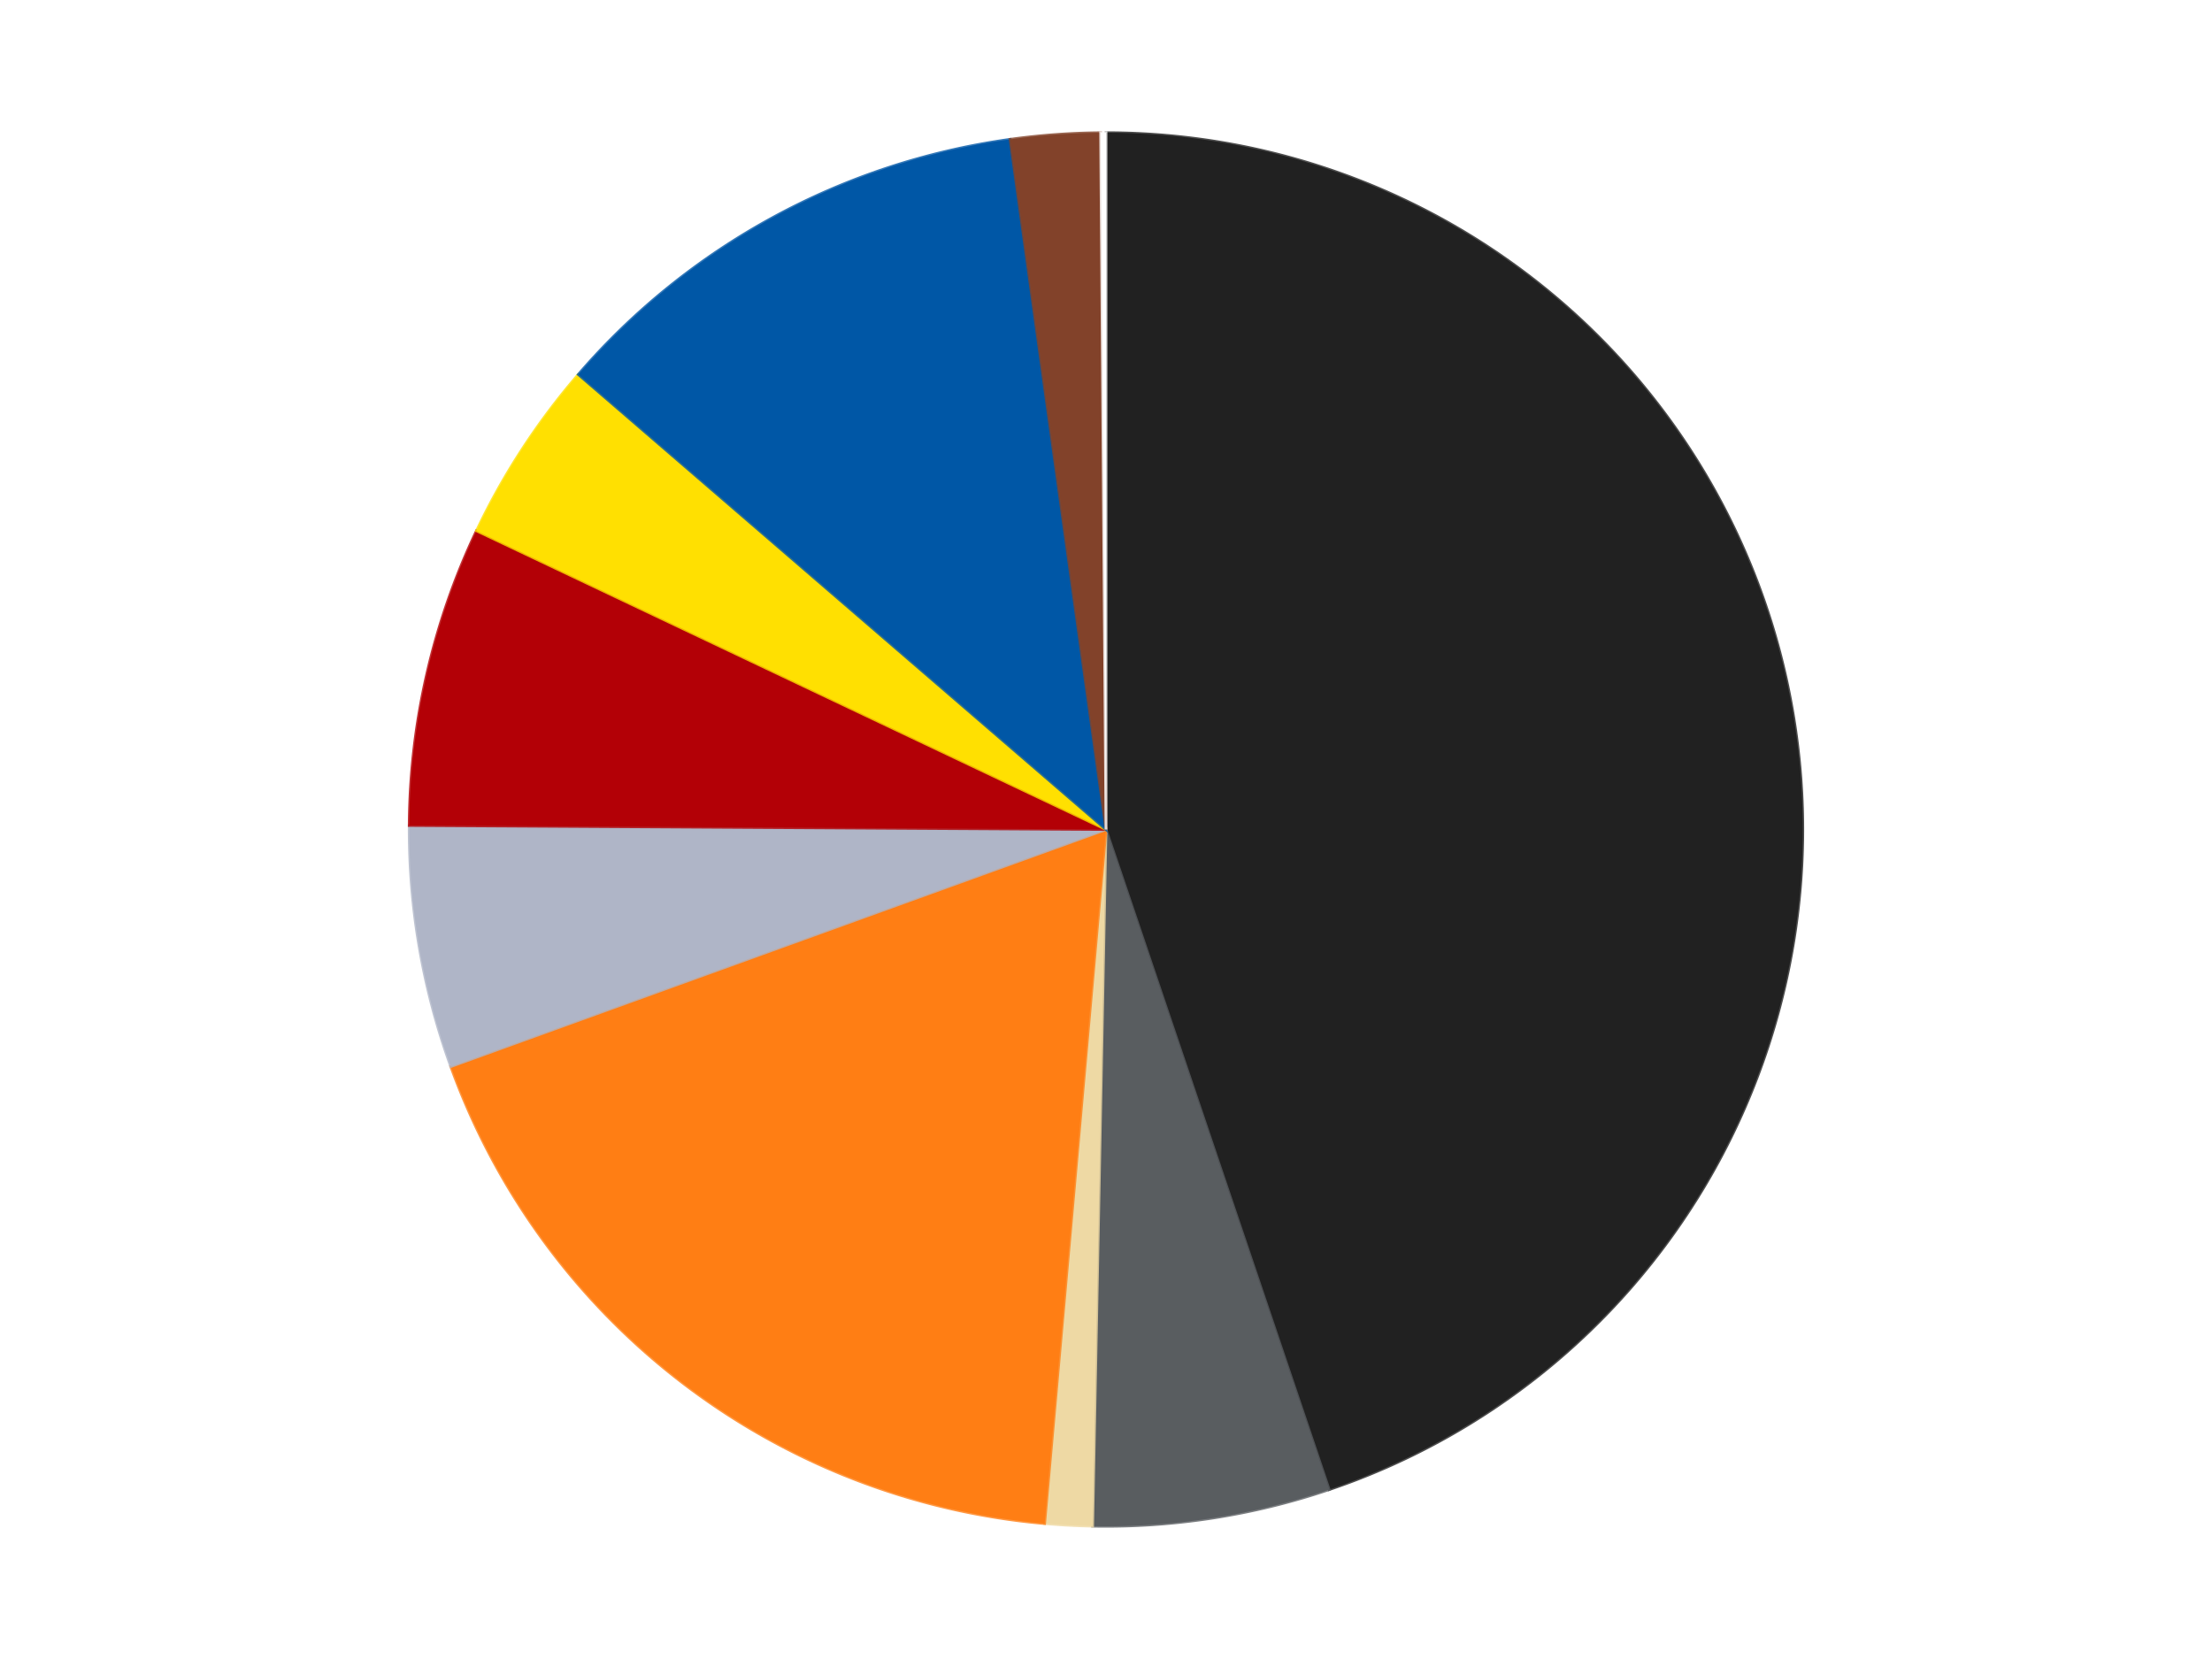
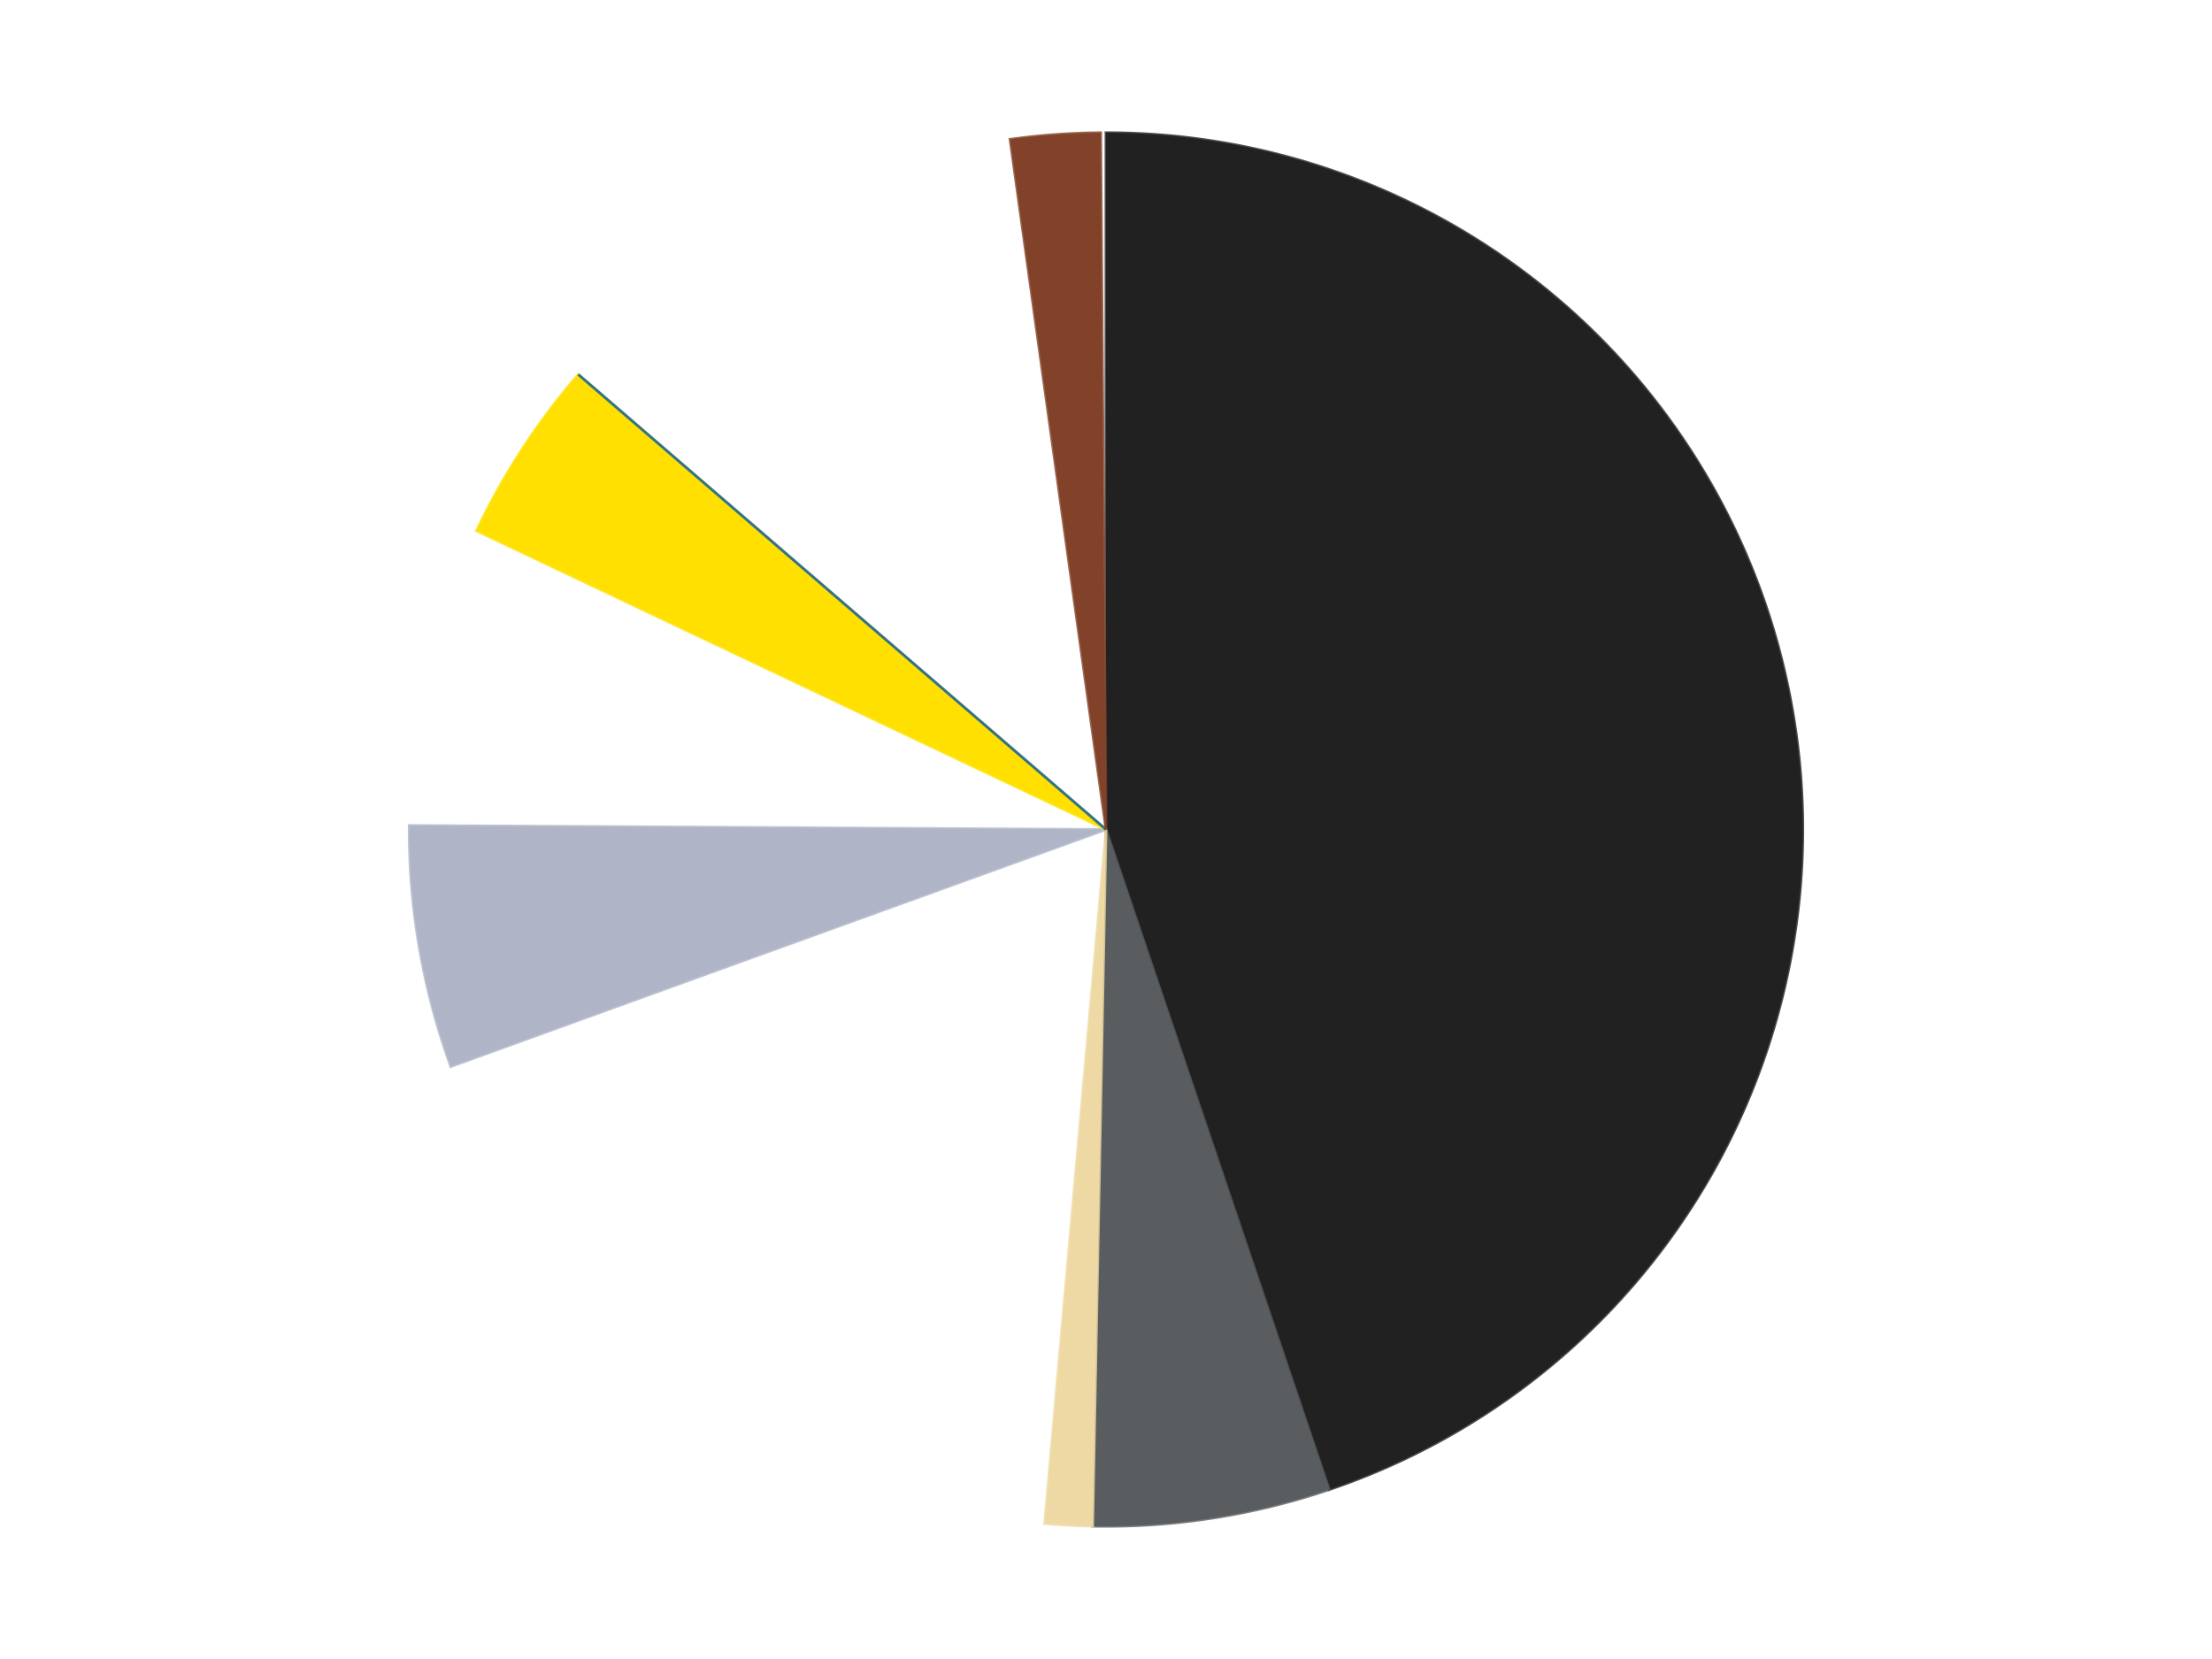
<svg xmlns="http://www.w3.org/2000/svg" xmlns:xlink="http://www.w3.org/1999/xlink" id="chart-24d54210-e7f5-48b5-8bf5-30e187d11c0b" class="pygal-chart" viewBox="0 0 800 600">
  <defs>
    <style type="text/css">#chart-24d54210-e7f5-48b5-8bf5-30e187d11c0b{-webkit-user-select:none;-webkit-font-smoothing:antialiased;font-family:Consolas,"Liberation Mono",Menlo,Courier,monospace}#chart-24d54210-e7f5-48b5-8bf5-30e187d11c0b .title{font-family:Consolas,"Liberation Mono",Menlo,Courier,monospace;font-size:16px}#chart-24d54210-e7f5-48b5-8bf5-30e187d11c0b .legends .legend text{font-family:Consolas,"Liberation Mono",Menlo,Courier,monospace;font-size:14px}#chart-24d54210-e7f5-48b5-8bf5-30e187d11c0b .axis text{font-family:Consolas,"Liberation Mono",Menlo,Courier,monospace;font-size:10px}#chart-24d54210-e7f5-48b5-8bf5-30e187d11c0b .axis text.major{font-family:Consolas,"Liberation Mono",Menlo,Courier,monospace;font-size:10px}#chart-24d54210-e7f5-48b5-8bf5-30e187d11c0b .text-overlay text.value{font-family:Consolas,"Liberation Mono",Menlo,Courier,monospace;font-size:16px}#chart-24d54210-e7f5-48b5-8bf5-30e187d11c0b .text-overlay text.label{font-family:Consolas,"Liberation Mono",Menlo,Courier,monospace;font-size:10px}#chart-24d54210-e7f5-48b5-8bf5-30e187d11c0b .tooltip{font-family:Consolas,"Liberation Mono",Menlo,Courier,monospace;font-size:14px}#chart-24d54210-e7f5-48b5-8bf5-30e187d11c0b text.no_data{font-family:Consolas,"Liberation Mono",Menlo,Courier,monospace;font-size:64px}
#chart-24d54210-e7f5-48b5-8bf5-30e187d11c0b{background-color:transparent}#chart-24d54210-e7f5-48b5-8bf5-30e187d11c0b path,#chart-24d54210-e7f5-48b5-8bf5-30e187d11c0b line,#chart-24d54210-e7f5-48b5-8bf5-30e187d11c0b rect,#chart-24d54210-e7f5-48b5-8bf5-30e187d11c0b circle{-webkit-transition:150ms;-moz-transition:150ms;transition:150ms}#chart-24d54210-e7f5-48b5-8bf5-30e187d11c0b .graph &gt; .background{fill:transparent}#chart-24d54210-e7f5-48b5-8bf5-30e187d11c0b .plot &gt; .background{fill:transparent}#chart-24d54210-e7f5-48b5-8bf5-30e187d11c0b .graph{fill:rgba(0,0,0,.87)}#chart-24d54210-e7f5-48b5-8bf5-30e187d11c0b text.no_data{fill:rgba(0,0,0,1)}#chart-24d54210-e7f5-48b5-8bf5-30e187d11c0b .title{fill:rgba(0,0,0,1)}#chart-24d54210-e7f5-48b5-8bf5-30e187d11c0b .legends .legend text{fill:rgba(0,0,0,.87)}#chart-24d54210-e7f5-48b5-8bf5-30e187d11c0b .legends .legend:hover text{fill:rgba(0,0,0,1)}#chart-24d54210-e7f5-48b5-8bf5-30e187d11c0b .axis .line{stroke:rgba(0,0,0,1)}#chart-24d54210-e7f5-48b5-8bf5-30e187d11c0b .axis .guide.line{stroke:rgba(0,0,0,.54)}#chart-24d54210-e7f5-48b5-8bf5-30e187d11c0b .axis .major.line{stroke:rgba(0,0,0,.87)}#chart-24d54210-e7f5-48b5-8bf5-30e187d11c0b .axis text.major{fill:rgba(0,0,0,1)}#chart-24d54210-e7f5-48b5-8bf5-30e187d11c0b .axis.y .guides:hover .guide.line,#chart-24d54210-e7f5-48b5-8bf5-30e187d11c0b .line-graph .axis.x .guides:hover .guide.line,#chart-24d54210-e7f5-48b5-8bf5-30e187d11c0b .stackedline-graph .axis.x .guides:hover .guide.line,#chart-24d54210-e7f5-48b5-8bf5-30e187d11c0b .xy-graph .axis.x .guides:hover .guide.line{stroke:rgba(0,0,0,1)}#chart-24d54210-e7f5-48b5-8bf5-30e187d11c0b .axis .guides:hover text{fill:rgba(0,0,0,1)}#chart-24d54210-e7f5-48b5-8bf5-30e187d11c0b .reactive{fill-opacity:1.0;stroke-opacity:.8;stroke-width:1}#chart-24d54210-e7f5-48b5-8bf5-30e187d11c0b .ci{stroke:rgba(0,0,0,.87)}#chart-24d54210-e7f5-48b5-8bf5-30e187d11c0b .reactive.active,#chart-24d54210-e7f5-48b5-8bf5-30e187d11c0b .active .reactive{fill-opacity:0.6;stroke-opacity:.9;stroke-width:4}#chart-24d54210-e7f5-48b5-8bf5-30e187d11c0b .ci .reactive.active{stroke-width:1.5}#chart-24d54210-e7f5-48b5-8bf5-30e187d11c0b .series text{fill:rgba(0,0,0,1)}#chart-24d54210-e7f5-48b5-8bf5-30e187d11c0b .tooltip rect{fill:transparent;stroke:rgba(0,0,0,1);-webkit-transition:opacity 150ms;-moz-transition:opacity 150ms;transition:opacity 150ms}#chart-24d54210-e7f5-48b5-8bf5-30e187d11c0b .tooltip .label{fill:rgba(0,0,0,.87)}#chart-24d54210-e7f5-48b5-8bf5-30e187d11c0b .tooltip .label{fill:rgba(0,0,0,.87)}#chart-24d54210-e7f5-48b5-8bf5-30e187d11c0b .tooltip .legend{font-size:.8em;fill:rgba(0,0,0,.54)}#chart-24d54210-e7f5-48b5-8bf5-30e187d11c0b .tooltip .x_label{font-size:.6em;fill:rgba(0,0,0,1)}#chart-24d54210-e7f5-48b5-8bf5-30e187d11c0b .tooltip .xlink{font-size:.5em;text-decoration:underline}#chart-24d54210-e7f5-48b5-8bf5-30e187d11c0b .tooltip .value{font-size:1.5em}#chart-24d54210-e7f5-48b5-8bf5-30e187d11c0b .bound{font-size:.5em}#chart-24d54210-e7f5-48b5-8bf5-30e187d11c0b .max-value{font-size:.75em;fill:rgba(0,0,0,.54)}#chart-24d54210-e7f5-48b5-8bf5-30e187d11c0b .map-element{fill:transparent;stroke:rgba(0,0,0,.54) !important}#chart-24d54210-e7f5-48b5-8bf5-30e187d11c0b .map-element .reactive{fill-opacity:inherit;stroke-opacity:inherit}#chart-24d54210-e7f5-48b5-8bf5-30e187d11c0b .color-0,#chart-24d54210-e7f5-48b5-8bf5-30e187d11c0b .color-0 a:visited{stroke:#F44336;fill:#F44336}#chart-24d54210-e7f5-48b5-8bf5-30e187d11c0b .color-1,#chart-24d54210-e7f5-48b5-8bf5-30e187d11c0b .color-1 a:visited{stroke:#3F51B5;fill:#3F51B5}#chart-24d54210-e7f5-48b5-8bf5-30e187d11c0b .color-2,#chart-24d54210-e7f5-48b5-8bf5-30e187d11c0b .color-2 a:visited{stroke:#009688;fill:#009688}#chart-24d54210-e7f5-48b5-8bf5-30e187d11c0b .color-3,#chart-24d54210-e7f5-48b5-8bf5-30e187d11c0b .color-3 a:visited{stroke:#FFC107;fill:#FFC107}#chart-24d54210-e7f5-48b5-8bf5-30e187d11c0b .color-4,#chart-24d54210-e7f5-48b5-8bf5-30e187d11c0b .color-4 a:visited{stroke:#FF5722;fill:#FF5722}#chart-24d54210-e7f5-48b5-8bf5-30e187d11c0b .color-5,#chart-24d54210-e7f5-48b5-8bf5-30e187d11c0b .color-5 a:visited{stroke:#9C27B0;fill:#9C27B0}#chart-24d54210-e7f5-48b5-8bf5-30e187d11c0b .color-6,#chart-24d54210-e7f5-48b5-8bf5-30e187d11c0b .color-6 a:visited{stroke:#03A9F4;fill:#03A9F4}#chart-24d54210-e7f5-48b5-8bf5-30e187d11c0b .color-7,#chart-24d54210-e7f5-48b5-8bf5-30e187d11c0b .color-7 a:visited{stroke:#8BC34A;fill:#8BC34A}#chart-24d54210-e7f5-48b5-8bf5-30e187d11c0b .color-8,#chart-24d54210-e7f5-48b5-8bf5-30e187d11c0b .color-8 a:visited{stroke:#FF9800;fill:#FF9800}#chart-24d54210-e7f5-48b5-8bf5-30e187d11c0b .color-9,#chart-24d54210-e7f5-48b5-8bf5-30e187d11c0b .color-9 a:visited{stroke:#E91E63;fill:#E91E63}#chart-24d54210-e7f5-48b5-8bf5-30e187d11c0b .text-overlay .color-0 text{fill:black}#chart-24d54210-e7f5-48b5-8bf5-30e187d11c0b .text-overlay .color-1 text{fill:black}#chart-24d54210-e7f5-48b5-8bf5-30e187d11c0b .text-overlay .color-2 text{fill:black}#chart-24d54210-e7f5-48b5-8bf5-30e187d11c0b .text-overlay .color-3 text{fill:black}#chart-24d54210-e7f5-48b5-8bf5-30e187d11c0b .text-overlay .color-4 text{fill:black}#chart-24d54210-e7f5-48b5-8bf5-30e187d11c0b .text-overlay .color-5 text{fill:black}#chart-24d54210-e7f5-48b5-8bf5-30e187d11c0b .text-overlay .color-6 text{fill:black}#chart-24d54210-e7f5-48b5-8bf5-30e187d11c0b .text-overlay .color-7 text{fill:black}#chart-24d54210-e7f5-48b5-8bf5-30e187d11c0b .text-overlay .color-8 text{fill:black}#chart-24d54210-e7f5-48b5-8bf5-30e187d11c0b .text-overlay .color-9 text{fill:black}
#chart-24d54210-e7f5-48b5-8bf5-30e187d11c0b text.no_data{text-anchor:middle}#chart-24d54210-e7f5-48b5-8bf5-30e187d11c0b .guide.line{fill:none}#chart-24d54210-e7f5-48b5-8bf5-30e187d11c0b .centered{text-anchor:middle}#chart-24d54210-e7f5-48b5-8bf5-30e187d11c0b .title{text-anchor:middle}#chart-24d54210-e7f5-48b5-8bf5-30e187d11c0b .legends .legend text{fill-opacity:1}#chart-24d54210-e7f5-48b5-8bf5-30e187d11c0b .axis.x text{text-anchor:middle}#chart-24d54210-e7f5-48b5-8bf5-30e187d11c0b .axis.x:not(.web) text[transform]{text-anchor:start}#chart-24d54210-e7f5-48b5-8bf5-30e187d11c0b .axis.x:not(.web) text[transform].backwards{text-anchor:end}#chart-24d54210-e7f5-48b5-8bf5-30e187d11c0b .axis.y text{text-anchor:end}#chart-24d54210-e7f5-48b5-8bf5-30e187d11c0b .axis.y text[transform].backwards{text-anchor:start}#chart-24d54210-e7f5-48b5-8bf5-30e187d11c0b .axis.y2 text{text-anchor:start}#chart-24d54210-e7f5-48b5-8bf5-30e187d11c0b .axis.y2 text[transform].backwards{text-anchor:end}#chart-24d54210-e7f5-48b5-8bf5-30e187d11c0b .axis .guide.line{stroke-dasharray:4,4;stroke:black}#chart-24d54210-e7f5-48b5-8bf5-30e187d11c0b .axis .major.guide.line{stroke-dasharray:6,6;stroke:black}#chart-24d54210-e7f5-48b5-8bf5-30e187d11c0b .horizontal .axis.y .guide.line,#chart-24d54210-e7f5-48b5-8bf5-30e187d11c0b .horizontal .axis.y2 .guide.line,#chart-24d54210-e7f5-48b5-8bf5-30e187d11c0b .vertical .axis.x .guide.line{opacity:0}#chart-24d54210-e7f5-48b5-8bf5-30e187d11c0b .horizontal .axis.always_show .guide.line,#chart-24d54210-e7f5-48b5-8bf5-30e187d11c0b .vertical .axis.always_show .guide.line{opacity:1 !important}#chart-24d54210-e7f5-48b5-8bf5-30e187d11c0b .axis.y .guides:hover .guide.line,#chart-24d54210-e7f5-48b5-8bf5-30e187d11c0b .axis.y2 .guides:hover .guide.line,#chart-24d54210-e7f5-48b5-8bf5-30e187d11c0b .axis.x .guides:hover .guide.line{opacity:1}#chart-24d54210-e7f5-48b5-8bf5-30e187d11c0b .axis .guides:hover text{opacity:1}#chart-24d54210-e7f5-48b5-8bf5-30e187d11c0b .nofill{fill:none}#chart-24d54210-e7f5-48b5-8bf5-30e187d11c0b .subtle-fill{fill-opacity:.2}#chart-24d54210-e7f5-48b5-8bf5-30e187d11c0b .dot{stroke-width:1px;fill-opacity:1;stroke-opacity:1}#chart-24d54210-e7f5-48b5-8bf5-30e187d11c0b .dot.active{stroke-width:5px}#chart-24d54210-e7f5-48b5-8bf5-30e187d11c0b .dot.negative{fill:transparent}#chart-24d54210-e7f5-48b5-8bf5-30e187d11c0b text,#chart-24d54210-e7f5-48b5-8bf5-30e187d11c0b tspan{stroke:none !important}#chart-24d54210-e7f5-48b5-8bf5-30e187d11c0b .series text.active{opacity:1}#chart-24d54210-e7f5-48b5-8bf5-30e187d11c0b .tooltip rect{fill-opacity:.95;stroke-width:.5}#chart-24d54210-e7f5-48b5-8bf5-30e187d11c0b .tooltip text{fill-opacity:1}#chart-24d54210-e7f5-48b5-8bf5-30e187d11c0b .showable{visibility:hidden}#chart-24d54210-e7f5-48b5-8bf5-30e187d11c0b .showable.shown{visibility:visible}#chart-24d54210-e7f5-48b5-8bf5-30e187d11c0b .gauge-background{fill:rgba(229,229,229,1);stroke:none}#chart-24d54210-e7f5-48b5-8bf5-30e187d11c0b .bg-lines{stroke:transparent;stroke-width:2px}</style>
    <script type="text/javascript">window.pygal = window.pygal || {};window.pygal.config = window.pygal.config || {};window.pygal.config['24d54210-e7f5-48b5-8bf5-30e187d11c0b'] = {"allow_interruptions": false, "box_mode": "extremes", "classes": ["pygal-chart"], "css": ["file://style.css", "file://graph.css"], "defs": [], "disable_xml_declaration": false, "dots_size": 2.5, "dynamic_print_values": false, "explicit_size": false, "fill": false, "force_uri_protocol": "https", "formatter": null, "half_pie": false, "height": 600, "include_x_axis": false, "inner_radius": 0, "interpolate": null, "interpolation_parameters": {}, "interpolation_precision": 250, "inverse_y_axis": false, "js": ["//kozea.github.io/pygal.js/2.0.x/pygal-tooltips.min.js"], "legend_at_bottom": false, "legend_at_bottom_columns": null, "legend_box_size": 12, "logarithmic": false, "margin": 20, "margin_bottom": null, "margin_left": null, "margin_right": null, "margin_top": null, "max_scale": 16, "min_scale": 4, "missing_value_fill_truncation": "x", "no_data_text": "No data", "no_prefix": false, "order_min": null, "pretty_print": false, "print_labels": false, "print_values": false, "print_values_position": "center", "print_zeroes": true, "range": null, "rounded_bars": null, "secondary_range": null, "show_dots": true, "show_legend": false, "show_minor_x_labels": true, "show_minor_y_labels": true, "show_only_major_dots": false, "show_x_guides": false, "show_x_labels": true, "show_y_guides": true, "show_y_labels": true, "spacing": 10, "stack_from_top": false, "strict": false, "stroke": true, "stroke_style": null, "style": {"background": "transparent", "ci_colors": [], "colors": ["#F44336", "#3F51B5", "#009688", "#FFC107", "#FF5722", "#9C27B0", "#03A9F4", "#8BC34A", "#FF9800", "#E91E63", "#2196F3", "#4CAF50", "#FFEB3B", "#673AB7", "#00BCD4", "#CDDC39", "#9E9E9E", "#607D8B"], "dot_opacity": "1", "font_family": "Consolas, \"Liberation Mono\", Menlo, Courier, monospace", "foreground": "rgba(0, 0, 0, .87)", "foreground_strong": "rgba(0, 0, 0, 1)", "foreground_subtle": "rgba(0, 0, 0, .54)", "guide_stroke_color": "black", "guide_stroke_dasharray": "4,4", "label_font_family": "Consolas, \"Liberation Mono\", Menlo, Courier, monospace", "label_font_size": 10, "legend_font_family": "Consolas, \"Liberation Mono\", Menlo, Courier, monospace", "legend_font_size": 14, "major_guide_stroke_color": "black", "major_guide_stroke_dasharray": "6,6", "major_label_font_family": "Consolas, \"Liberation Mono\", Menlo, Courier, monospace", "major_label_font_size": 10, "no_data_font_family": "Consolas, \"Liberation Mono\", Menlo, Courier, monospace", "no_data_font_size": 64, "opacity": "1.0", "opacity_hover": "0.6", "plot_background": "transparent", "stroke_opacity": ".8", "stroke_opacity_hover": ".9", "stroke_width": "1", "stroke_width_hover": "4", "title_font_family": "Consolas, \"Liberation Mono\", Menlo, Courier, monospace", "title_font_size": 16, "tooltip_font_family": "Consolas, \"Liberation Mono\", Menlo, Courier, monospace", "tooltip_font_size": 14, "transition": "150ms", "value_background": "rgba(229, 229, 229, 1)", "value_colors": [], "value_font_family": "Consolas, \"Liberation Mono\", Menlo, Courier, monospace", "value_font_size": 16, "value_label_font_family": "Consolas, \"Liberation Mono\", Menlo, Courier, monospace", "value_label_font_size": 10}, "title": null, "tooltip_border_radius": 0, "tooltip_fancy_mode": true, "truncate_label": null, "truncate_legend": null, "width": 800, "x_label_rotation": 0, "x_labels": null, "x_labels_major": null, "x_labels_major_count": null, "x_labels_major_every": null, "x_title": null, "xrange": null, "y_label_rotation": 0, "y_labels": null, "y_labels_major": null, "y_labels_major_count": null, "y_labels_major_every": null, "y_title": null, "zero": 0, "legends": ["Black", "Dark Bluish Gray", "Tan", "Orange", "Light Bluish Gray", "Red", "Yellow", "Blue", "Reddish Brown", "White"]}</script>
    <script type="text/javascript" xlink:href="https://kozea.github.io/pygal.js/2.0.x/pygal-tooltips.min.js" />
  </defs>
  <title>Pygal</title>
  <g class="graph pie-graph vertical">
    <rect x="0" y="0" width="800" height="600" class="background" />
    <g transform="translate(20, 20)" class="plot">
      <rect x="0" y="0" width="760" height="560" class="background" />
      <g class="series serie-0 color-0">
        <g class="slices">
          <g class="slice" style="fill: #212121; stroke: #212121">
            <path d="M380 28 A252 252 0 0 1 460.717 518.723 L380 280 A0 0 0 0 0 380 280 z" class="slice reactive tooltip-trigger" />
            <desc class="value">367</desc>
            <desc class="x centered">504.3293392248611</desc>
            <desc class="y centered">259.5496844056278</desc>
          </g>
        </g>
      </g>
      <g class="series serie-1 color-1">
        <g class="slices">
          <g class="slice" style="fill: #595D60; stroke: #595D60">
            <path d="M460.717 518.723 A252 252 0 0 1 375.167 531.954 L380 280 A0 0 0 0 0 380 280 z" class="slice reactive tooltip-trigger" />
            <desc class="value">45</desc>
            <desc class="x centered">399.2571098463545</desc>
            <desc class="y centered">404.51973225302663</desc>
          </g>
        </g>
      </g>
      <g class="series serie-2 color-2">
        <g class="slices">
          <g class="slice" style="fill: #EED9A4; stroke: #EED9A4">
            <path d="M375.167 531.954 A252 252 0 0 1 357.796 531.02 L380 280 A0 0 0 0 0 380 280 z" class="slice reactive tooltip-trigger" />
            <desc class="value">9</desc>
            <desc class="x centered">373.2367446574067</desc>
            <desc class="y centered">405.8183546910819</desc>
          </g>
        </g>
      </g>
      <g class="series serie-3 color-3">
        <g class="slices">
          <g class="slice" style="fill: #FF7E14; stroke: #FF7E14">
-             <path d="M357.796 531.02 A252 252 0 0 1 143.033 365.735 L380 280 A0 0 0 0 0 380 280 z" class="slice reactive tooltip-trigger" />
            <desc class="value">148</desc>
            <desc class="x centered">303.1523474455908</desc>
            <desc class="y centered">379.85208208583737</desc>
          </g>
        </g>
      </g>
      <g class="series serie-4 color-4">
        <g class="slices">
          <g class="slice" style="fill: #AFB5C7; stroke: #AFB5C7">
            <path d="M143.033 365.735 A252 252 0 0 1 128.004 278.55 L380 280 A0 0 0 0 0 380 280 z" class="slice reactive tooltip-trigger" />
            <desc class="value">46</desc>
            <desc class="x centered">255.8312082514525</desc>
            <desc class="y centered">301.4035313839993</desc>
          </g>
        </g>
      </g>
      <g class="series serie-5 color-5">
        <g class="slices">
          <g class="slice" style="fill: #B30006; stroke: #B30006">
-             <path d="M128.004 278.55 A252 252 0 0 1 152.33 171.969 L380 280 A0 0 0 0 0 380 280 z" class="slice reactive tooltip-trigger" />
            <desc class="value">57</desc>
            <desc class="x centered">257.1590830650902</desc>
            <desc class="y centered">251.9623623215044</desc>
          </g>
        </g>
      </g>
      <g class="series serie-6 color-6">
        <g class="slices">
          <g class="slice" style="fill: #FFE001; stroke: #FFE001">
            <path d="M152.33 171.969 A252 252 0 0 1 189.149 115.44 L380 280 A0 0 0 0 0 380 280 z" class="slice reactive tooltip-trigger" />
            <desc class="value">35</desc>
            <desc class="x centered">274.41973624645874</desc>
            <desc class="y centered">211.23367171549245</desc>
          </g>
        </g>
      </g>
      <g class="series serie-7 color-7">
        <g class="slices">
          <g class="slice" style="fill: #0057A6; stroke: #0057A6">
-             <path d="M189.149 115.44 A252 252 0 0 1 345.311 30.399 L380 280 A0 0 0 0 0 380 280 z" class="slice reactive tooltip-trigger" />
+             <path d="M189.149 115.44 L380 280 A0 0 0 0 0 380 280 z" class="slice reactive tooltip-trigger" />
            <desc class="value">94</desc>
            <desc class="x centered">319.73999869371386</desc>
            <desc class="y centered">169.34408175535123</desc>
          </g>
        </g>
      </g>
      <g class="series serie-8 color-8">
        <g class="slices">
          <g class="slice" style="fill: #82422A; stroke: #82422A">
            <path d="M345.311 30.399 A252 252 0 0 1 378.067 28.007 L380 280 A0 0 0 0 0 380 280 z" class="slice reactive tooltip-trigger" />
            <desc class="value">17</desc>
            <desc class="x centered">370.8250106190293</desc>
            <desc class="y centered">154.33449331714343</desc>
          </g>
        </g>
      </g>
      <g class="series serie-9 color-9">
        <g class="slices">
          <g class="slice" style="fill: #FFFFFF; stroke: #FFFFFF">
-             <path d="M378.067 28.007 A252 252 0 0 1 380 28 L380 280 A0 0 0 0 0 380 280 z" class="slice reactive tooltip-trigger" />
            <desc class="value">1</desc>
            <desc class="x centered">379.51667923856274</desc>
            <desc class="y centered">154.0009269834037</desc>
          </g>
        </g>
      </g>
    </g>
    <g class="titles" />
    <g transform="translate(20, 20)" class="plot overlay">
      <g class="series serie-0 color-0" />
      <g class="series serie-1 color-1" />
      <g class="series serie-2 color-2" />
      <g class="series serie-3 color-3" />
      <g class="series serie-4 color-4" />
      <g class="series serie-5 color-5" />
      <g class="series serie-6 color-6" />
      <g class="series serie-7 color-7" />
      <g class="series serie-8 color-8" />
      <g class="series serie-9 color-9" />
    </g>
    <g transform="translate(20, 20)" class="plot text-overlay">
      <g class="series serie-0 color-0" />
      <g class="series serie-1 color-1" />
      <g class="series serie-2 color-2" />
      <g class="series serie-3 color-3" />
      <g class="series serie-4 color-4" />
      <g class="series serie-5 color-5" />
      <g class="series serie-6 color-6" />
      <g class="series serie-7 color-7" />
      <g class="series serie-8 color-8" />
      <g class="series serie-9 color-9" />
    </g>
    <g transform="translate(20, 20)" class="plot tooltip-overlay">
      <g transform="translate(0 0)" style="opacity: 0" class="tooltip">
-         <rect rx="0" ry="0" width="0" height="0" class="tooltip-box" />
        <g class="text" />
      </g>
    </g>
  </g>
</svg>